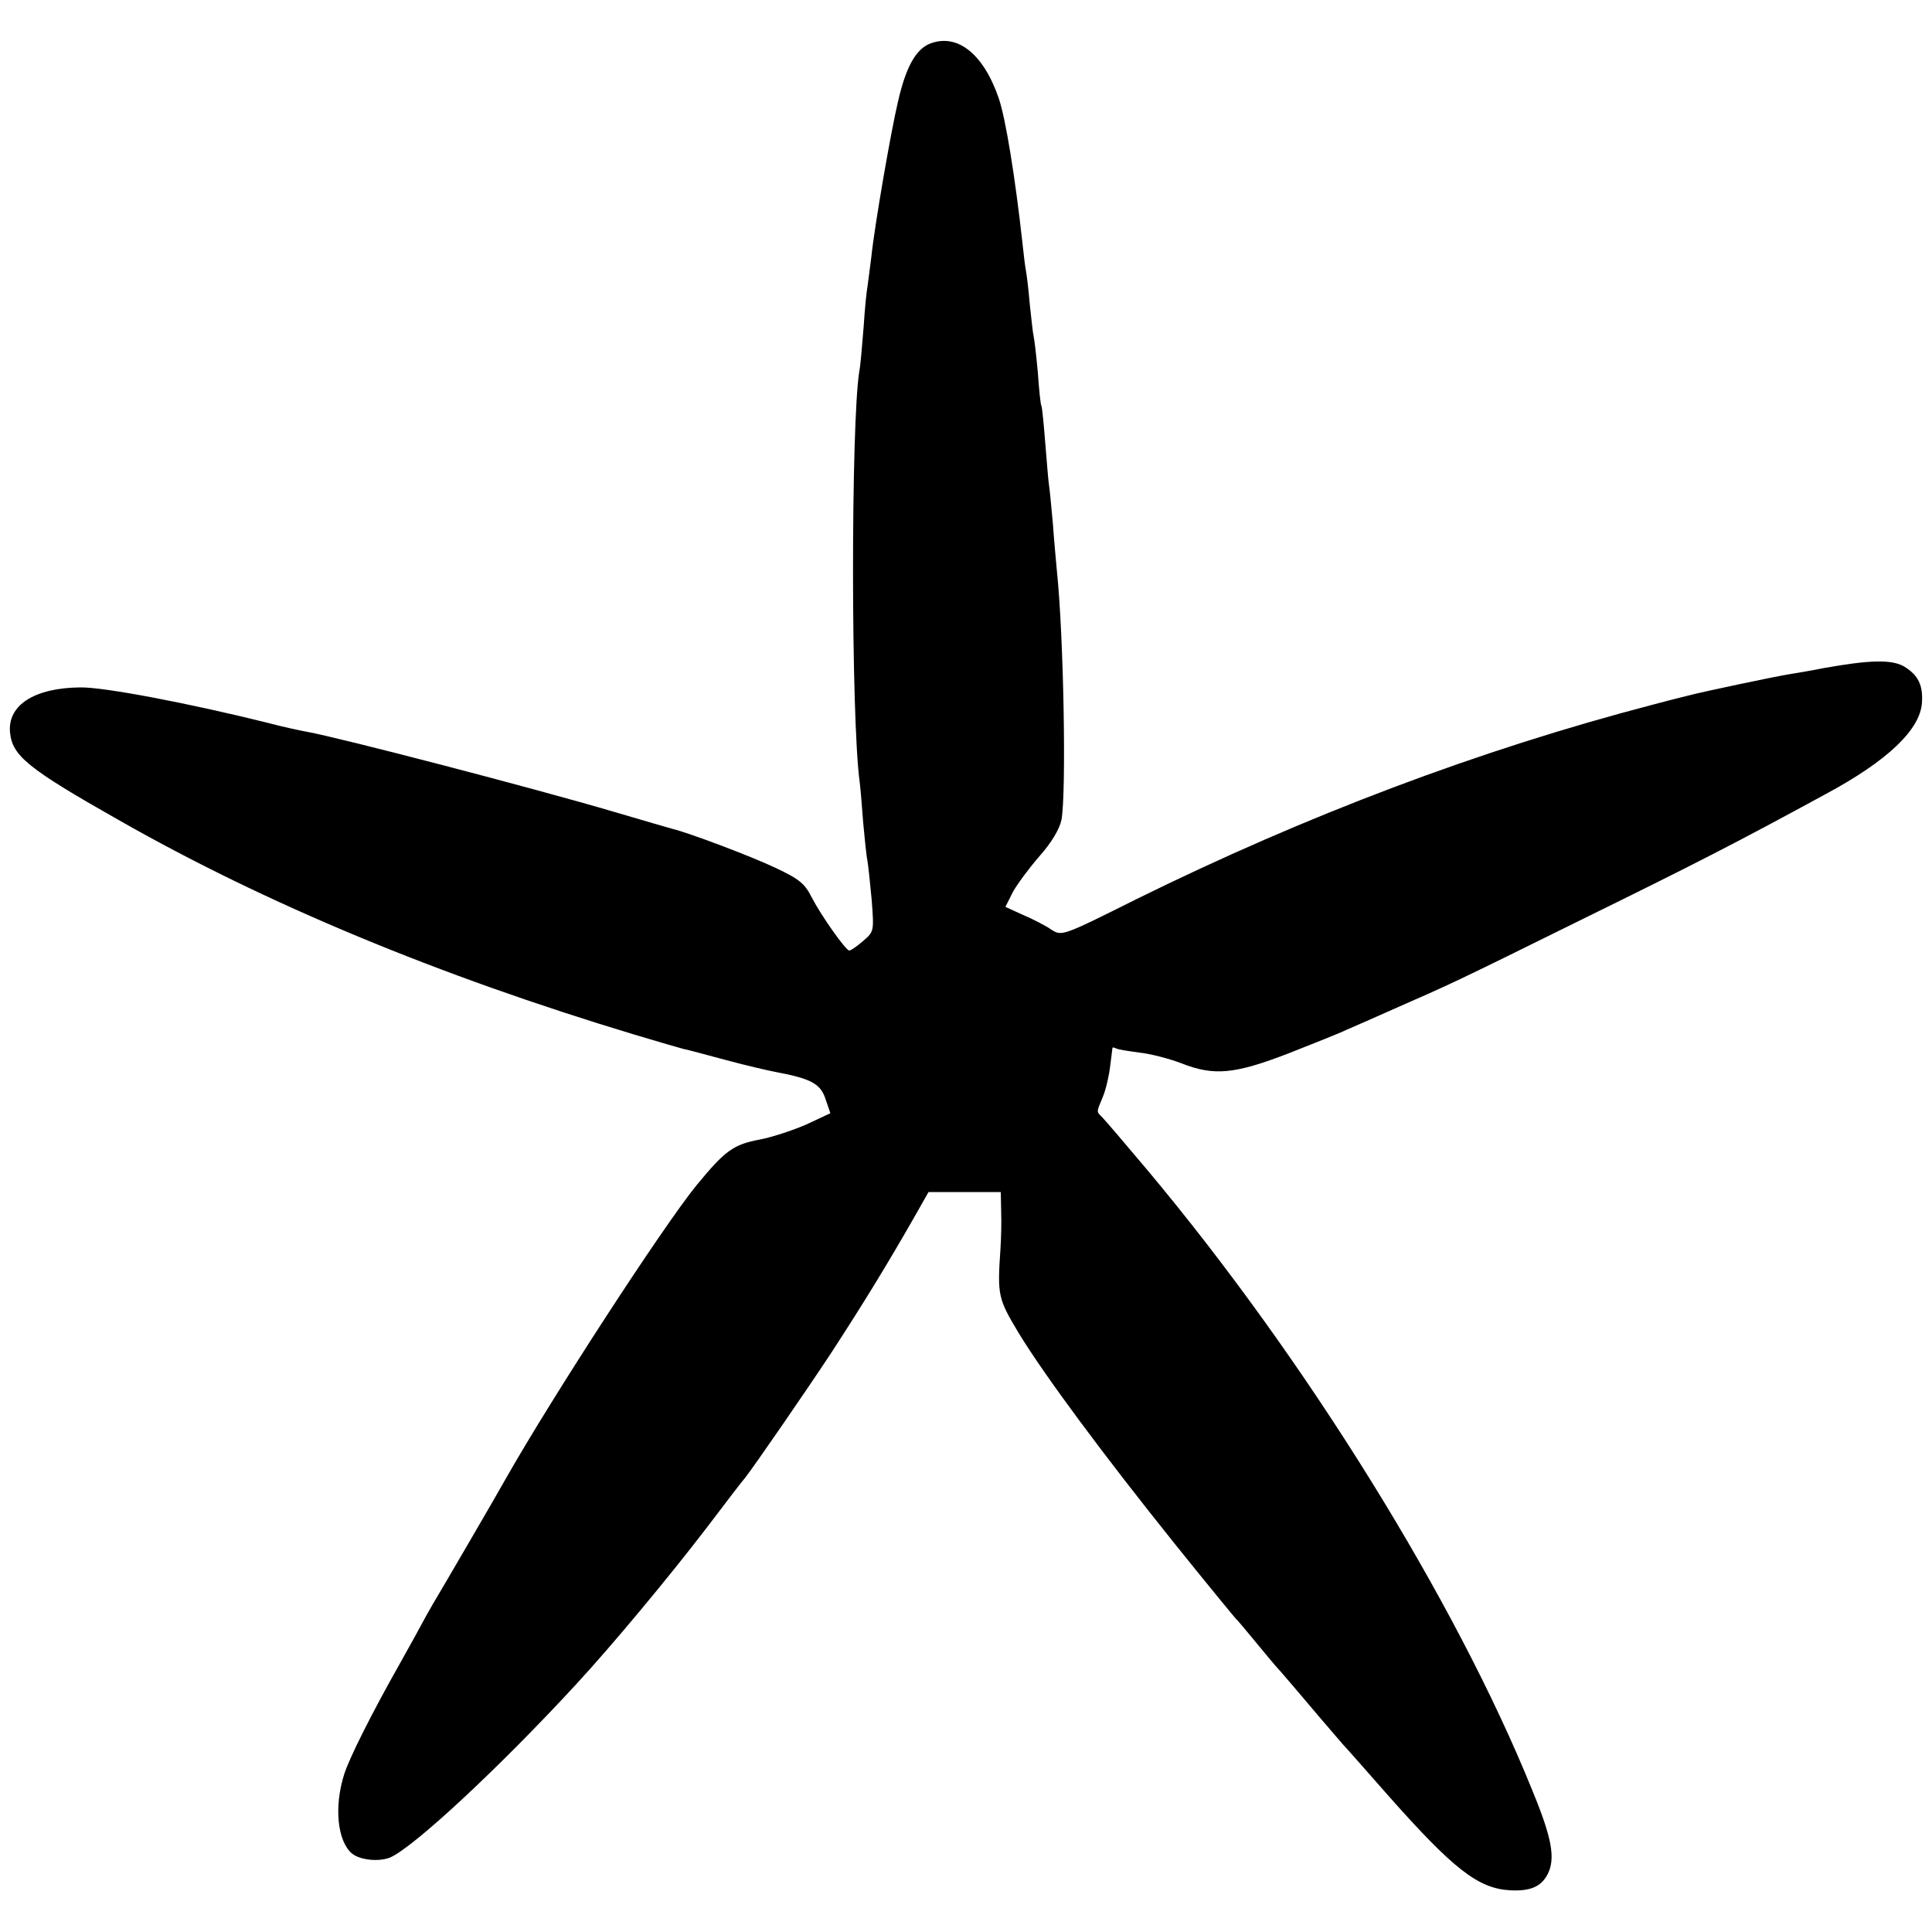
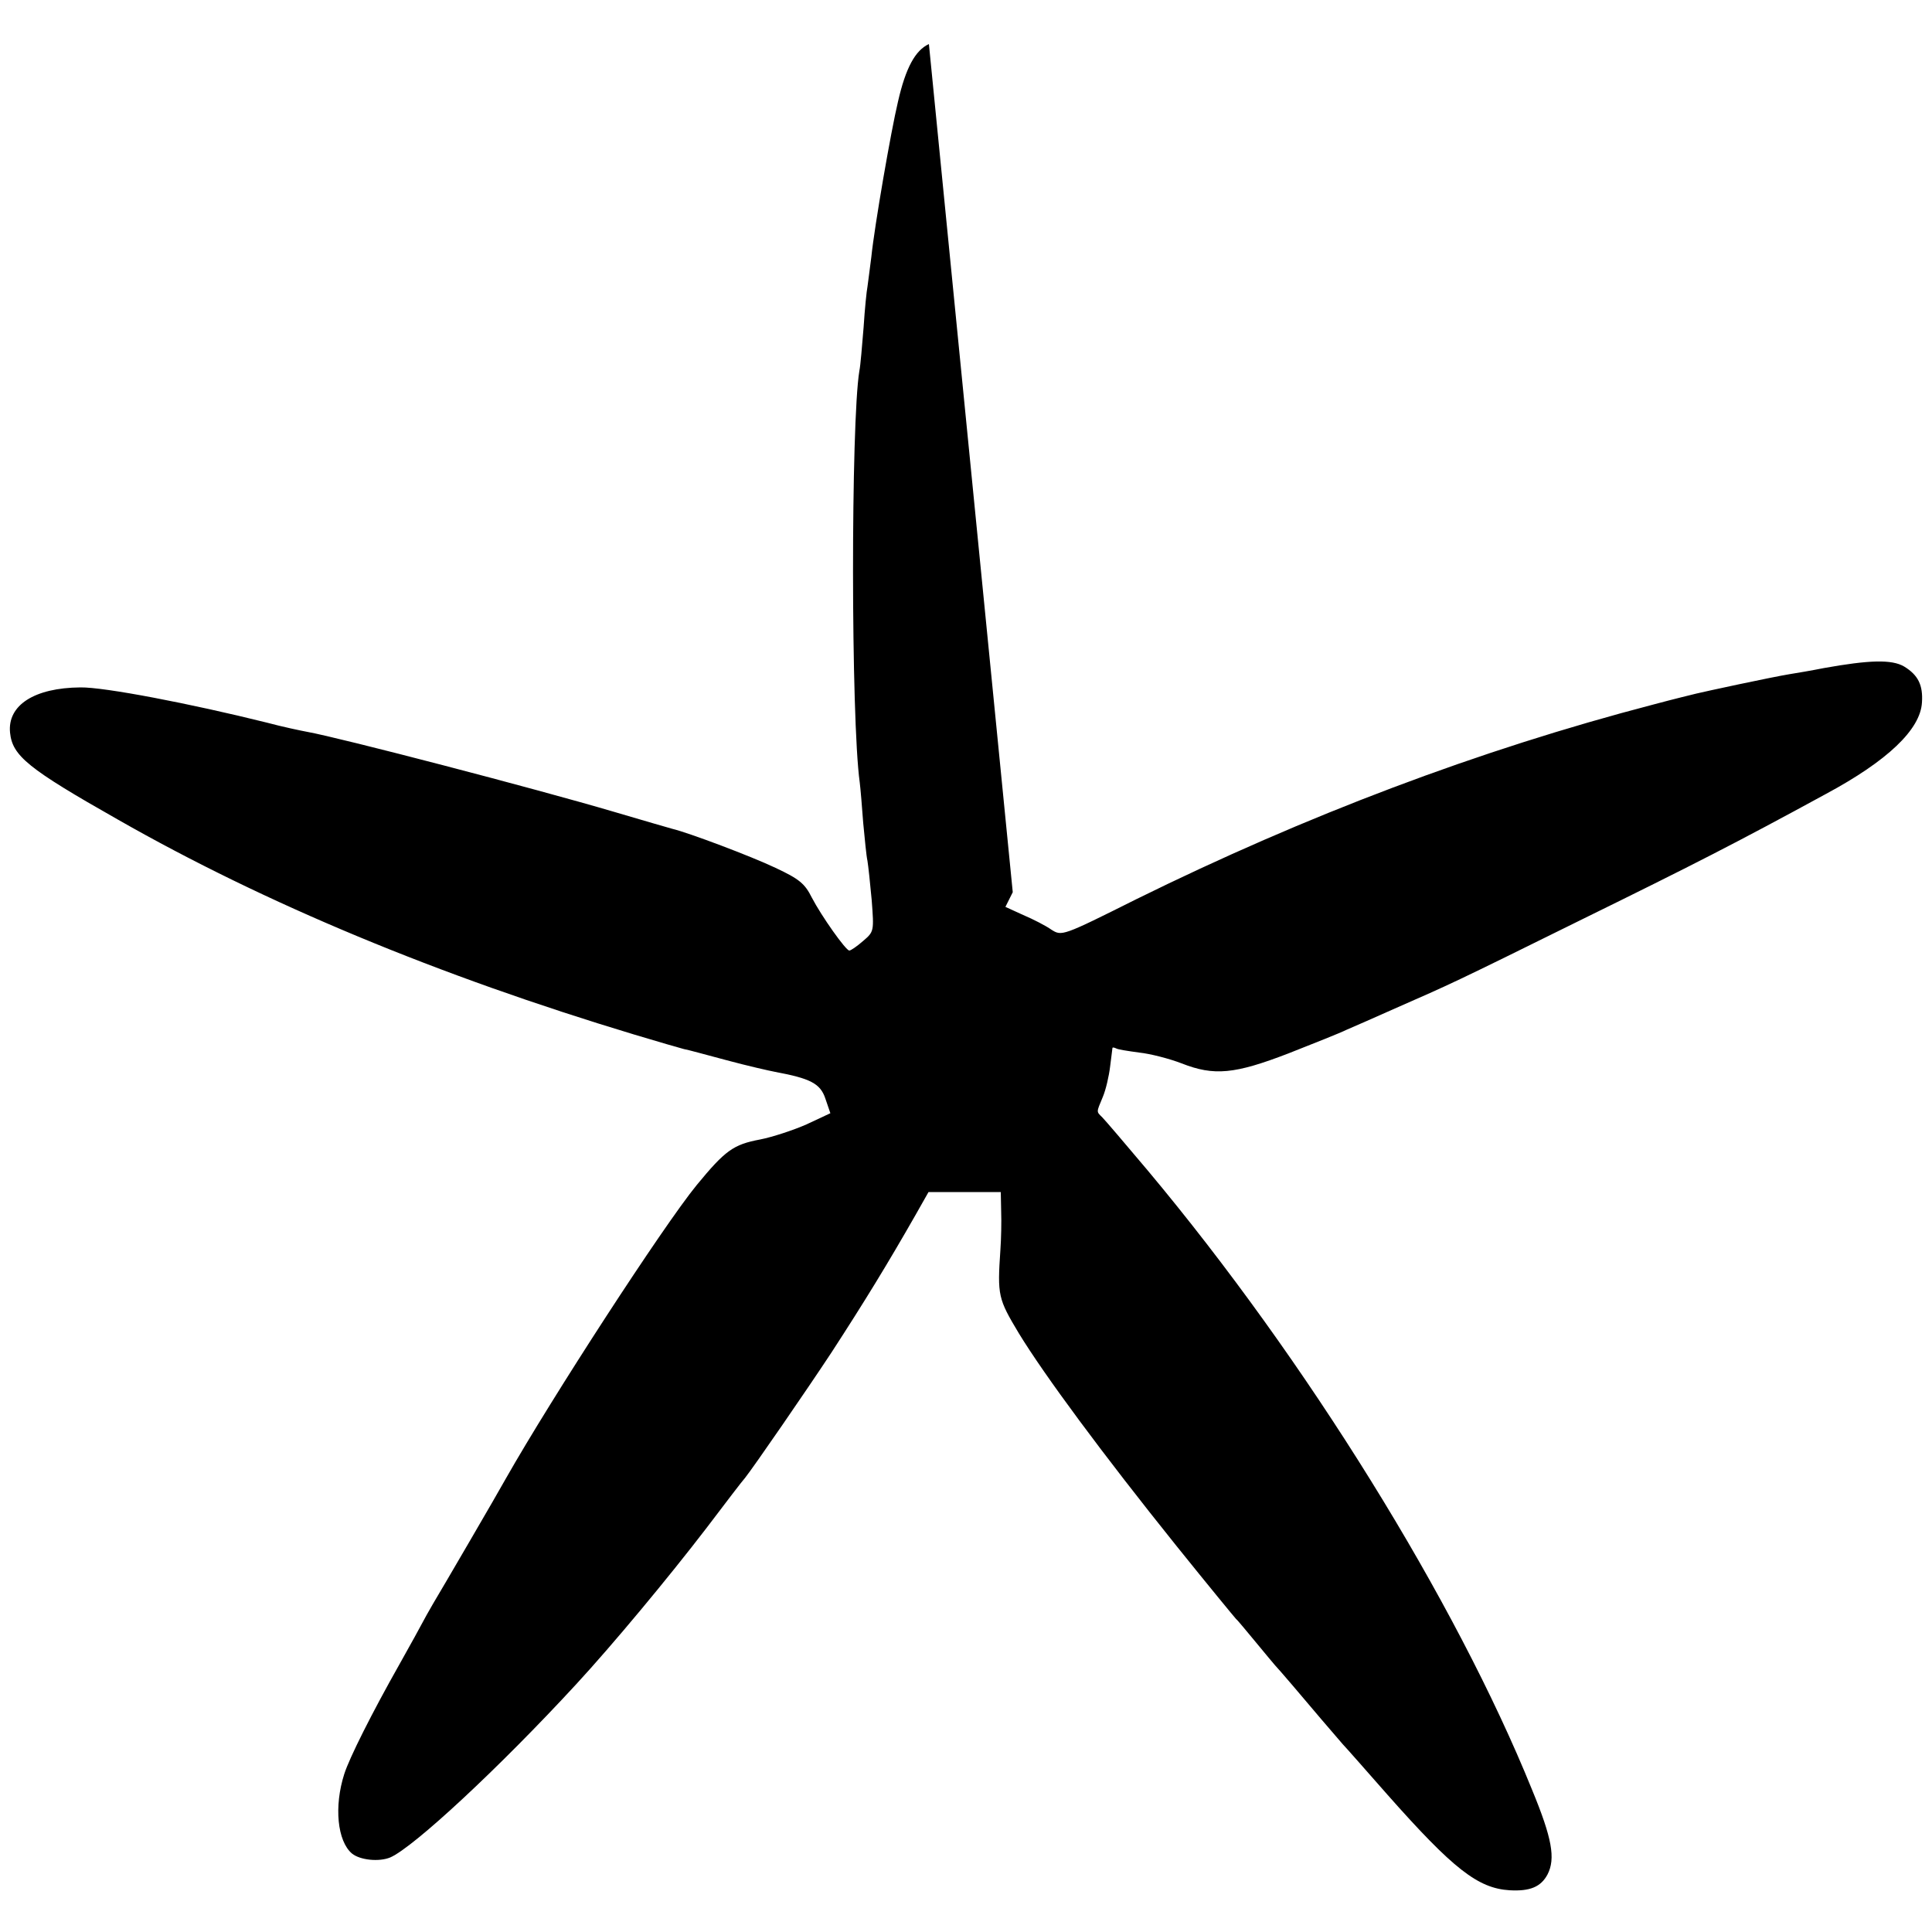
<svg xmlns="http://www.w3.org/2000/svg" version="1.0" width="500pt" height="500pt" viewBox="0 0 500 500" preserveAspectRatio="xMidYMid meet">
  <g transform="translate(0,500) scale(0.1,-0.1)" fill="#000000" stroke="none">
-     <path d="M2404 4886 c-35 -16 -60 -61 -80 -149 -18 -75 -61 -323 -69 -402 -4 -33 -9 -68 -10 -77 -2 -9 -7 -57 -10 -105 -4 -48 -8 -99 -11 -113 -22 -133 -22 -900 1 -1065 2 -16 6 -64 9 -105 4 -41 8 -85 11 -98 2 -12 7 -58 11 -102 6 -80 6 -81 -22 -105 -16 -14 -32 -25 -36 -25 -9 0 -72 89 -97 137 -18 36 -32 48 -94 77 -63 30 -225 91 -267 101 -8 2 -76 22 -151 44 -203 60 -710 192 -794 207 -16 3 -64 13 -105 24 -197 49 -420 92 -482 91 -119 -1 -189 -46 -182 -117 6 -60 46 -93 279 -225 382 -218 831 -404 1335 -556 63 -19 122 -36 130 -38 8 -1 58 -15 111 -29 52 -14 109 -27 125 -30 91 -17 117 -30 130 -69 l13 -38 -62 -29 c-34 -15 -89 -33 -120 -39 -69 -13 -90 -28 -164 -118 -86 -105 -375 -550 -493 -758 -25 -45 -165 -285 -189 -325 -11 -19 -24 -42 -28 -50 -4 -8 -30 -55 -58 -105 -73 -129 -131 -245 -144 -286 -27 -84 -18 -174 20 -206 21 -17 70 -22 99 -10 60 26 281 231 481 448 95 103 238 275 337 404 50 66 95 125 100 130 23 29 158 225 224 325 87 134 145 229 217 355 l34 60 93 0 94 0 1 -50 c1 -27 0 -72 -2 -100 -8 -118 -6 -126 48 -216 66 -108 216 -311 407 -549 82 -102 152 -187 155 -190 4 -3 26 -30 51 -60 25 -30 47 -57 50 -60 8 -8 72 -83 120 -140 25 -29 50 -58 55 -64 6 -6 58 -65 116 -131 170 -192 234 -242 316 -247 53 -3 81 9 98 41 21 41 12 93 -40 219 -198 489 -584 1112 -994 1602 -58 69 -111 131 -118 138 -16 16 -16 12 1 53 8 19 16 54 19 79 3 25 6 46 6 48 1 2 4 1 9 -1 4 -3 31 -7 60 -11 29 -3 79 -16 110 -28 84 -33 137 -28 277 26 66 26 134 53 150 61 17 7 73 32 125 55 148 65 147 64 485 231 287 141 397 197 630 324 160 86 245 167 249 237 3 45 -10 71 -46 93 -32 19 -91 17 -208 -4 -30 -6 -71 -13 -90 -16 -19 -3 -78 -15 -130 -26 -52 -11 -102 -22 -110 -24 -8 -2 -58 -14 -110 -28 -453 -118 -901 -288 -1339 -504 -192 -96 -193 -96 -220 -79 -14 10 -47 27 -73 38 l-46 21 19 38 c11 20 42 62 69 93 31 35 52 70 57 94 13 68 6 477 -12 647 -2 22 -7 75 -10 118 -4 43 -8 88 -10 100 -2 12 -6 63 -10 112 -4 50 -8 92 -10 95 -2 3 -6 41 -9 85 -4 44 -9 87 -11 95 -2 8 -6 46 -10 83 -3 37 -8 77 -10 87 -2 10 -6 43 -9 72 -19 171 -43 319 -61 373 -40 117 -109 171 -181 141z" />
+     <path d="M2404 4886 c-35 -16 -60 -61 -80 -149 -18 -75 -61 -323 -69 -402 -4 -33 -9 -68 -10 -77 -2 -9 -7 -57 -10 -105 -4 -48 -8 -99 -11 -113 -22 -133 -22 -900 1 -1065 2 -16 6 -64 9 -105 4 -41 8 -85 11 -98 2 -12 7 -58 11 -102 6 -80 6 -81 -22 -105 -16 -14 -32 -25 -36 -25 -9 0 -72 89 -97 137 -18 36 -32 48 -94 77 -63 30 -225 91 -267 101 -8 2 -76 22 -151 44 -203 60 -710 192 -794 207 -16 3 -64 13 -105 24 -197 49 -420 92 -482 91 -119 -1 -189 -46 -182 -117 6 -60 46 -93 279 -225 382 -218 831 -404 1335 -556 63 -19 122 -36 130 -38 8 -1 58 -15 111 -29 52 -14 109 -27 125 -30 91 -17 117 -30 130 -69 l13 -38 -62 -29 c-34 -15 -89 -33 -120 -39 -69 -13 -90 -28 -164 -118 -86 -105 -375 -550 -493 -758 -25 -45 -165 -285 -189 -325 -11 -19 -24 -42 -28 -50 -4 -8 -30 -55 -58 -105 -73 -129 -131 -245 -144 -286 -27 -84 -18 -174 20 -206 21 -17 70 -22 99 -10 60 26 281 231 481 448 95 103 238 275 337 404 50 66 95 125 100 130 23 29 158 225 224 325 87 134 145 229 217 355 l34 60 93 0 94 0 1 -50 c1 -27 0 -72 -2 -100 -8 -118 -6 -126 48 -216 66 -108 216 -311 407 -549 82 -102 152 -187 155 -190 4 -3 26 -30 51 -60 25 -30 47 -57 50 -60 8 -8 72 -83 120 -140 25 -29 50 -58 55 -64 6 -6 58 -65 116 -131 170 -192 234 -242 316 -247 53 -3 81 9 98 41 21 41 12 93 -40 219 -198 489 -584 1112 -994 1602 -58 69 -111 131 -118 138 -16 16 -16 12 1 53 8 19 16 54 19 79 3 25 6 46 6 48 1 2 4 1 9 -1 4 -3 31 -7 60 -11 29 -3 79 -16 110 -28 84 -33 137 -28 277 26 66 26 134 53 150 61 17 7 73 32 125 55 148 65 147 64 485 231 287 141 397 197 630 324 160 86 245 167 249 237 3 45 -10 71 -46 93 -32 19 -91 17 -208 -4 -30 -6 -71 -13 -90 -16 -19 -3 -78 -15 -130 -26 -52 -11 -102 -22 -110 -24 -8 -2 -58 -14 -110 -28 -453 -118 -901 -288 -1339 -504 -192 -96 -193 -96 -220 -79 -14 10 -47 27 -73 38 l-46 21 19 38 z" />
  </g>
</svg>